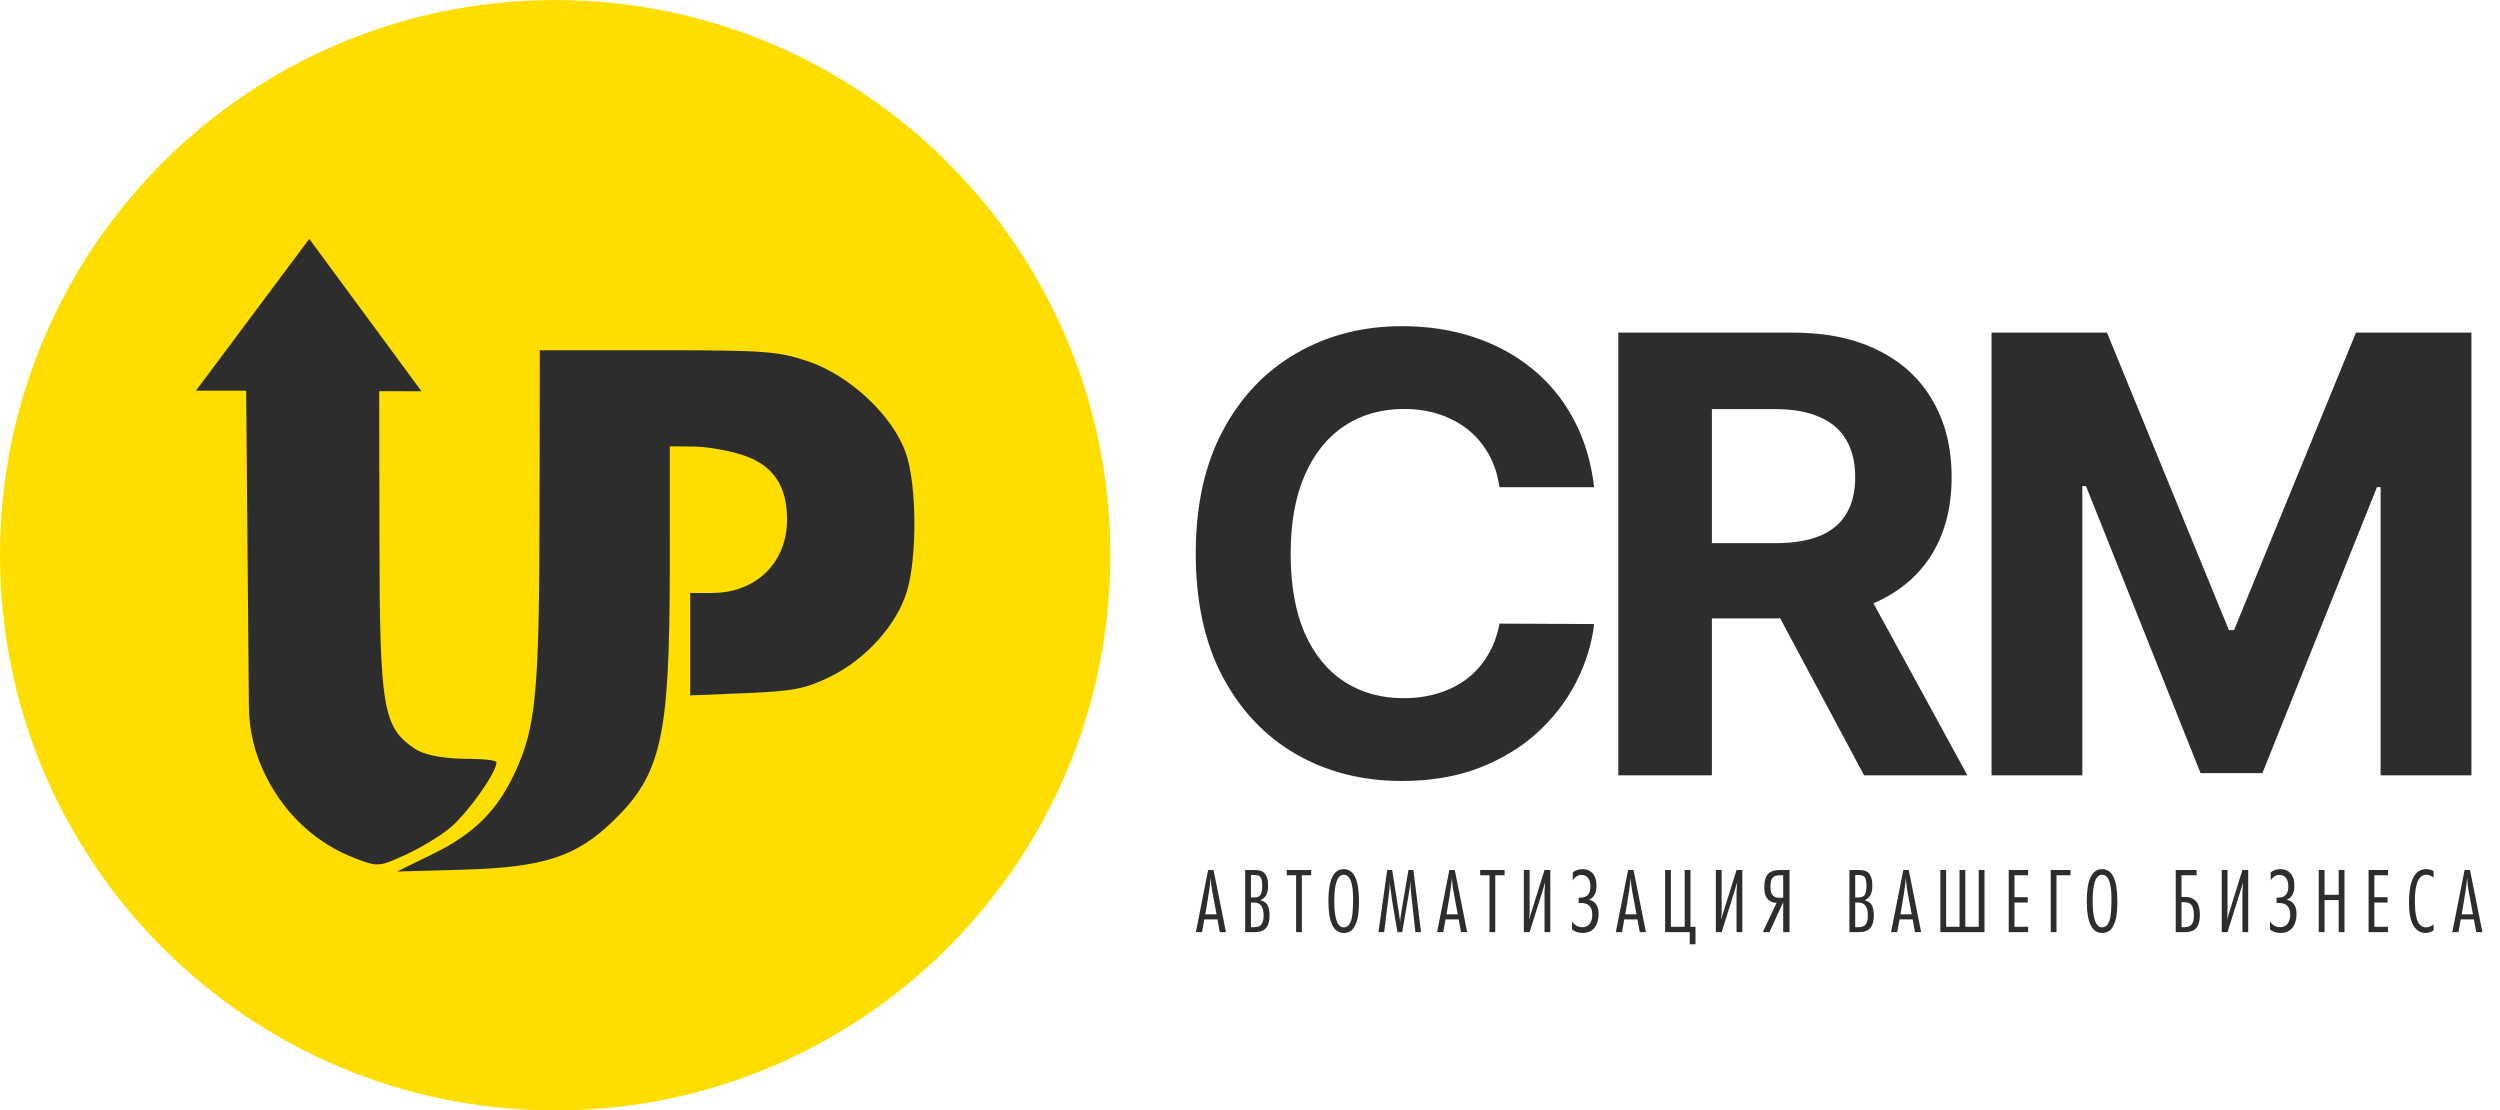
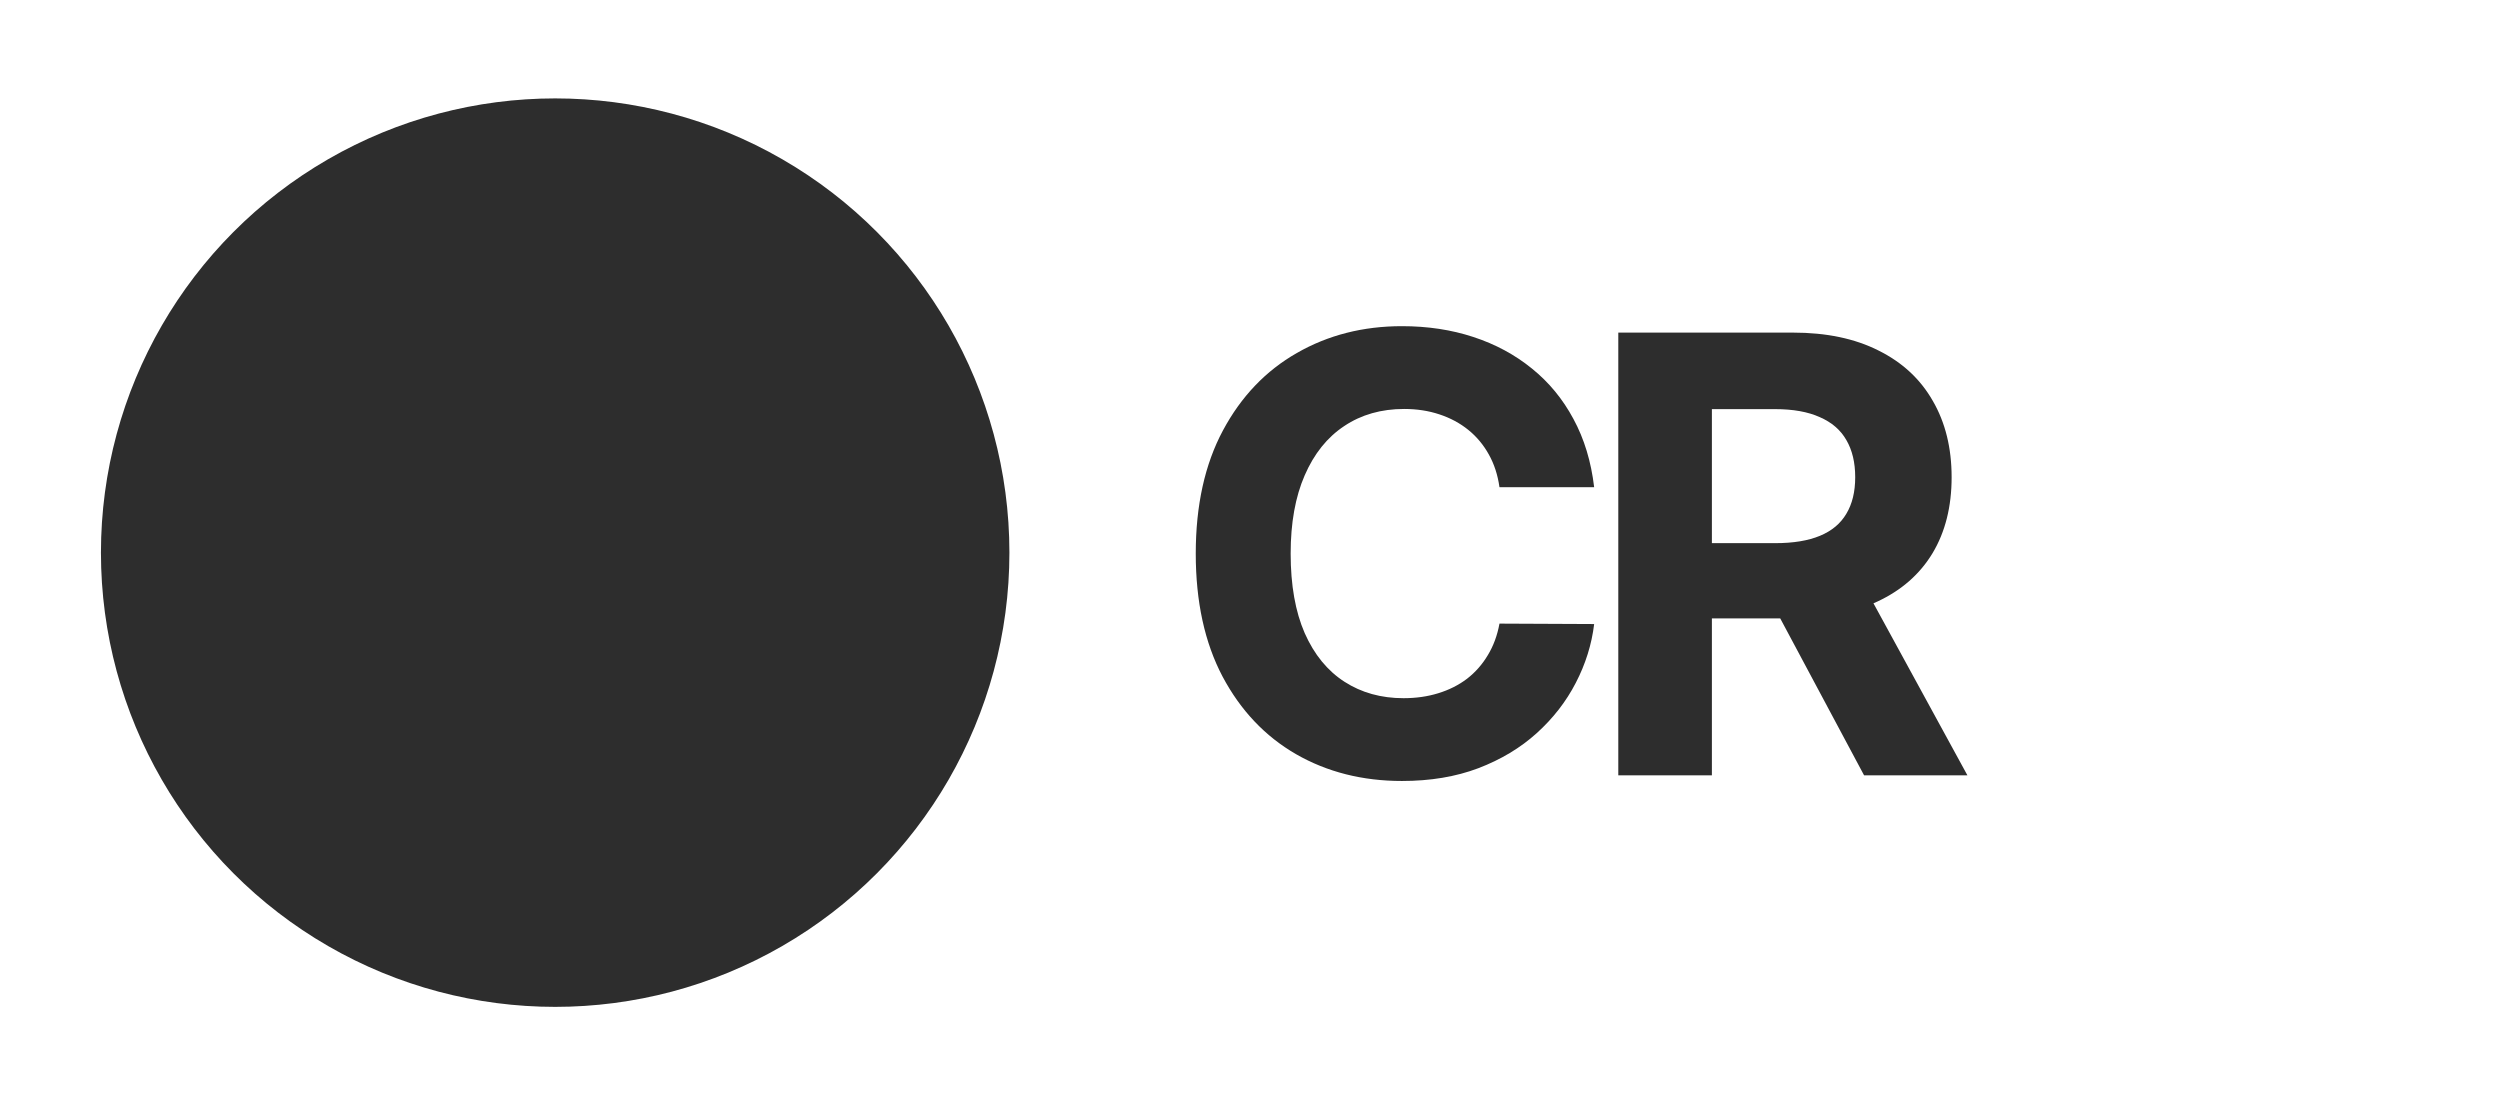
<svg xmlns="http://www.w3.org/2000/svg" width="385" height="171" viewBox="0 0 385 171" fill="none">
  <circle cx="85.497" cy="85.106" r="69.952" fill="#2D2D2D" />
-   <path fill-rule="evenodd" clip-rule="evenodd" d="M85.497 171C132.715 171 170.994 132.722 170.994 85.504C170.994 38.285 132.715 0.007 85.497 0.007C38.278 0.007 0 38.285 0 85.504C0 132.722 38.278 171 85.497 171ZM30.175 60.167L38.902 48.48L47.628 36.792L64.575 59.802L64.909 60.257L58.617 60.24L58.397 60.257L58.432 82.99C58.471 109.1 58.964 112.017 63.893 115.314C66.224 116.873 71.549 116.853 71.549 116.853C71.549 116.853 76.456 116.846 76.456 117.411C76.456 118.973 72.053 125.187 69.325 127.474C67.849 128.713 64.76 130.583 62.461 131.631C58.356 133.503 58.217 133.514 54.783 132.213C48.795 129.945 43.913 125.478 40.993 119.6L40.823 119.258C39.213 116.014 38.359 112.447 38.328 108.826L38.142 87.248L37.908 60.187L37.908 60.167H34.041H30.175ZM79.357 118.85C82.529 111.979 83.039 106.587 83.086 79.443L83.13 53.94L101.232 53.939C117.745 53.937 119.779 54.086 124.395 55.63C130.886 57.802 137.537 64.052 139.523 69.846C141.188 74.701 141.261 85.729 139.665 91.062C138.118 96.228 133.294 101.576 127.754 104.264C124.011 106.081 122.104 106.446 114.827 106.744L106.292 107.093V99.205V91.317H109.641C116.429 91.317 121.208 86.652 121.208 80.025C121.208 74.827 119.077 71.667 114.536 70.131C112.377 69.399 108.932 68.787 106.881 68.768L103.151 68.734L103.145 87.229C103.137 113.542 101.883 119.188 94.445 126.411C88.748 131.942 83.714 133.581 71.352 133.928L61.145 134.215L66.749 131.465C73.058 128.368 76.6 124.825 79.357 118.85Z" fill="#FEDD00" />
-   <path d="M188.796 143.549H187.849L187.49 141.583H185.467L185.108 143.549H184.161L186.055 133.978H186.888L188.796 143.549ZM187.347 140.808L186.716 137.436C186.582 136.719 186.491 135.968 186.443 135.183C186.376 136.178 186.099 138.053 185.611 140.808H187.347ZM191.755 133.978H193.147C193.788 133.978 194.256 134.088 194.553 134.308C195.041 134.672 195.285 135.375 195.285 136.417C195.285 136.953 195.199 137.407 195.026 137.78C194.854 138.144 194.548 138.431 194.108 138.641C194.673 138.794 195.046 139.062 195.227 139.445C195.419 139.818 195.514 140.335 195.514 140.995C195.514 142.018 195.251 142.736 194.725 143.147C194.381 143.415 193.879 143.549 193.219 143.549H191.755V133.978ZM192.645 138.211H193.118C193.644 138.211 193.984 138.063 194.137 137.766C194.299 137.47 194.381 137.034 194.381 136.46C194.381 136.183 194.371 135.963 194.352 135.8C194.333 135.638 194.29 135.465 194.223 135.284C194.156 135.102 194.036 134.968 193.864 134.882C193.692 134.796 193.472 134.753 193.204 134.753H192.645V138.211ZM192.645 142.788H193.118C193.682 142.788 194.07 142.635 194.28 142.329C194.491 142.023 194.596 141.569 194.596 140.966C194.596 139.655 194.118 139 193.161 139H192.645V142.788ZM201.922 134.796H200.488V143.549H199.598V134.796H198.163V133.978H201.922V134.796ZM209.28 138.728C209.28 139.091 209.275 139.407 209.266 139.675C209.256 139.933 209.228 140.277 209.18 140.708C209.142 141.138 209.07 141.511 208.965 141.827C208.859 142.133 208.725 142.439 208.563 142.745C208.4 143.042 208.18 143.271 207.903 143.434C207.625 143.597 207.305 143.678 206.941 143.678C205.363 143.678 204.574 142.042 204.574 138.771C204.574 135.489 205.358 133.849 206.927 133.849C208.496 133.849 209.28 135.475 209.28 138.728ZM208.376 138.412C208.376 135.944 207.898 134.71 206.941 134.71C205.966 134.71 205.478 136.059 205.478 138.756C205.478 141.463 205.966 142.817 206.941 142.817C207.707 142.817 208.156 142.076 208.29 140.593C208.348 140.019 208.376 139.292 208.376 138.412ZM218.841 143.549H217.966L217.291 137.336C217.272 137.163 217.258 136.982 217.248 136.79C217.239 136.599 217.229 136.384 217.22 136.145C217.22 135.906 217.215 135.724 217.205 135.599C217.176 136.145 217.11 136.723 217.004 137.336L215.942 143.549H215.211C215.134 143.08 215.005 142.339 214.823 141.325C214.651 140.311 214.503 139.416 214.378 138.641C214.264 137.867 214.163 137.12 214.077 136.403C214.068 136.307 214.058 136.173 214.048 136.001C214.039 135.819 214.029 135.686 214.02 135.599V135.929C214.02 136.398 213.991 136.862 213.934 137.321L213.159 143.549H212.283L213.632 133.978H214.393L215.426 140.55C215.541 141.334 215.603 141.837 215.612 142.057C215.641 141.559 215.699 141.066 215.785 140.579L216.904 133.978H217.664L218.841 143.549ZM225.944 143.549H224.997L224.638 141.583H222.615L222.256 143.549H221.309L223.203 133.978H224.036L225.944 143.549ZM224.495 140.808L223.864 137.436C223.73 136.719 223.639 135.968 223.591 135.183C223.524 136.178 223.247 138.053 222.759 140.808H224.495ZM231.705 134.796H230.27V143.549H229.381V134.796H227.946V133.978H231.705V134.796ZM234.671 143.549V133.978H235.56V140.464C235.56 140.741 235.531 141.143 235.474 141.669C235.522 141.497 235.57 141.329 235.618 141.167C235.665 140.995 235.704 140.866 235.732 140.779C235.761 140.684 235.79 140.593 235.818 140.507L237.856 133.978H238.746V143.549H237.856V137.364C237.856 137.106 237.885 136.604 237.942 135.858C237.818 136.346 237.689 136.795 237.555 137.207L235.56 143.549H234.671ZM243.116 138.24H243.36C243.848 138.24 244.221 138.115 244.479 137.867C244.776 137.589 244.924 137.149 244.924 136.546C244.924 135.934 244.795 135.475 244.537 135.169C244.288 134.882 243.963 134.738 243.561 134.738C243.236 134.738 242.953 134.829 242.714 135.011C242.533 135.145 242.365 135.327 242.212 135.556V134.337C242.643 134.011 243.14 133.849 243.704 133.849C244.355 133.849 244.862 134.05 245.225 134.451C245.646 134.901 245.857 135.532 245.857 136.346C245.857 136.996 245.747 137.498 245.527 137.852C245.335 138.177 245.053 138.417 244.68 138.57C245.082 138.637 245.412 138.814 245.67 139.101C246.015 139.483 246.187 140.009 246.187 140.679C246.187 141.731 245.919 142.525 245.383 143.061C244.972 143.472 244.431 143.678 243.762 143.678C243.111 143.678 242.556 143.501 242.097 143.147V141.899C242.49 142.492 243.011 142.788 243.661 142.788C244.14 142.788 244.513 142.626 244.781 142.3C245.068 141.956 245.211 141.473 245.211 140.851C245.211 140.22 245.044 139.751 244.709 139.445C244.431 139.187 243.996 139.058 243.403 139.058H243.116V138.24ZM253.471 143.549H252.524L252.165 141.583H250.142L249.783 143.549H248.836L250.73 133.978H251.562L253.471 143.549ZM252.022 140.808L251.39 137.436C251.256 136.719 251.165 135.968 251.118 135.183C251.051 136.178 250.773 138.053 250.285 140.808H252.022ZM260.333 133.978V142.731H261.107V145.414H260.218V143.549H256.43V133.978H257.319V142.731H259.443V133.978H260.333ZM264.243 143.549V133.978H265.133V140.464C265.133 140.741 265.104 141.143 265.047 141.669C265.095 141.497 265.142 141.329 265.19 141.167C265.238 140.995 265.276 140.866 265.305 140.779C265.334 140.684 265.362 140.593 265.391 140.507L267.429 133.978H268.318V143.549H267.429V137.364C267.429 137.106 267.457 136.604 267.515 135.858C267.39 136.346 267.261 136.795 267.127 137.207L265.133 143.549H264.243ZM271.469 143.549L273.593 139.043C273.086 139.043 272.655 138.871 272.301 138.527C271.9 138.144 271.699 137.508 271.699 136.618C271.699 135.652 271.904 134.963 272.316 134.552C272.689 134.169 273.301 133.978 274.152 133.978H275.587V143.549H274.612V138.957L272.488 143.549H271.469ZM274.612 138.254V134.796H274.095C273.598 134.796 273.244 134.901 273.033 135.112C272.775 135.37 272.646 135.862 272.646 136.59C272.646 137.25 272.789 137.709 273.076 137.967C273.287 138.158 273.588 138.254 273.98 138.254H274.612ZM284.811 133.978H286.203C286.844 133.978 287.313 134.088 287.609 134.308C288.097 134.672 288.341 135.375 288.341 136.417C288.341 136.953 288.255 137.407 288.083 137.78C287.911 138.144 287.604 138.431 287.164 138.641C287.729 138.794 288.102 139.062 288.284 139.445C288.475 139.818 288.571 140.335 288.571 140.995C288.571 142.018 288.308 142.736 287.781 143.147C287.437 143.415 286.935 143.549 286.275 143.549H284.811V133.978ZM285.701 138.211H286.174C286.7 138.211 287.04 138.063 287.193 137.766C287.356 137.47 287.437 137.034 287.437 136.46C287.437 136.183 287.427 135.963 287.408 135.8C287.389 135.638 287.346 135.465 287.279 135.284C287.212 135.102 287.093 134.968 286.92 134.882C286.748 134.796 286.528 134.753 286.26 134.753H285.701V138.211ZM285.701 142.788H286.174C286.739 142.788 287.126 142.635 287.337 142.329C287.547 142.023 287.652 141.569 287.652 140.966C287.652 139.655 287.174 139 286.217 139H285.701V142.788ZM295.854 143.549H294.907L294.548 141.583H292.525L292.166 143.549H291.219L293.113 133.978H293.946L295.854 143.549ZM294.405 140.808L293.773 137.436C293.639 136.719 293.549 135.968 293.501 135.183C293.434 136.178 293.156 138.053 292.669 140.808H294.405ZM298.813 133.978H299.702V142.731H301.769V133.978H302.658V142.731H304.725V133.978H305.614V143.549H298.813V133.978ZM312.329 143.549H309.345V133.978H312.329V134.796H310.234V138.168H312.272V138.986H310.234V142.731H312.329V143.549ZM318.855 134.796H316.703V143.549H315.813V133.978H318.855V134.796ZM326.071 138.728C326.071 139.091 326.067 139.407 326.057 139.675C326.047 139.933 326.019 140.277 325.971 140.708C325.933 141.138 325.861 141.511 325.756 141.827C325.65 142.133 325.517 142.439 325.354 142.745C325.191 143.042 324.971 143.271 324.694 143.434C324.416 143.597 324.096 143.678 323.732 143.678C322.154 143.678 321.365 142.042 321.365 138.771C321.365 135.489 322.149 133.849 323.718 133.849C325.287 133.849 326.071 135.475 326.071 138.728ZM325.167 138.412C325.167 135.944 324.689 134.71 323.732 134.71C322.757 134.71 322.269 136.059 322.269 138.756C322.269 141.463 322.757 142.817 323.732 142.817C324.498 142.817 324.947 142.076 325.081 140.593C325.139 140.019 325.167 139.292 325.167 138.412ZM335.064 133.978H338.278V134.796H335.954V138.125H336.528C337.197 138.125 337.718 138.311 338.092 138.684C338.551 139.144 338.78 139.861 338.78 140.837C338.78 141.956 338.512 142.726 337.977 143.147C337.642 143.415 337.13 143.549 336.441 143.549H335.064V133.978ZM335.954 142.788H336.384C336.853 142.788 337.202 142.678 337.431 142.458C337.718 142.181 337.862 141.674 337.862 140.937C337.862 140.134 337.704 139.579 337.388 139.273C337.168 139.053 336.824 138.943 336.355 138.943H335.954V142.788ZM342.149 143.549V133.978H343.038V140.464C343.038 140.741 343.01 141.143 342.952 141.669C343 141.497 343.048 141.329 343.096 141.167C343.144 140.995 343.182 140.866 343.211 140.779C343.239 140.684 343.268 140.593 343.297 140.507L345.334 133.978H346.224V143.549H345.334V137.364C345.334 137.106 345.363 136.604 345.42 135.858C345.296 136.346 345.167 136.795 345.033 137.207L343.038 143.549H342.149ZM350.594 138.24H350.838C351.326 138.24 351.699 138.115 351.958 137.867C352.254 137.589 352.402 137.149 352.402 136.546C352.402 135.934 352.273 135.475 352.015 135.169C351.766 134.882 351.441 134.738 351.039 134.738C350.714 134.738 350.432 134.829 350.193 135.011C350.011 135.145 349.843 135.327 349.69 135.556V134.337C350.121 134.011 350.618 133.849 351.183 133.849C351.833 133.849 352.34 134.05 352.704 134.451C353.125 134.901 353.335 135.532 353.335 136.346C353.335 136.996 353.225 137.498 353.005 137.852C352.814 138.177 352.531 138.417 352.158 138.57C352.56 138.637 352.89 138.814 353.148 139.101C353.493 139.483 353.665 140.009 353.665 140.679C353.665 141.731 353.397 142.525 352.862 143.061C352.45 143.472 351.91 143.678 351.24 143.678C350.59 143.678 350.035 143.501 349.576 143.147V141.899C349.968 142.492 350.489 142.788 351.14 142.788C351.618 142.788 351.991 142.626 352.259 142.3C352.546 141.956 352.689 141.473 352.689 140.851C352.689 140.22 352.522 139.751 352.187 139.445C351.91 139.187 351.474 139.058 350.881 139.058H350.594V138.24ZM361.05 143.549H360.16V138.613H357.979V143.549H357.089V133.978H357.979V137.795H360.16V133.978H361.05V143.549ZM367.747 143.549H364.763V133.978H367.747V134.796H365.652V138.168H367.69V138.986H365.652V142.731H367.747V143.549ZM374.775 142.387V143.276C374.364 143.544 373.948 143.678 373.527 143.678C372.838 143.678 372.264 143.367 371.805 142.745C371.26 141.999 370.987 140.756 370.987 139.015C370.987 135.571 371.867 133.849 373.627 133.849C374.067 133.849 374.45 133.949 374.775 134.15V135.126C374.354 134.848 373.986 134.71 373.67 134.71C372.484 134.71 371.891 136.049 371.891 138.728C371.891 140.459 372.101 141.626 372.522 142.229C372.79 142.621 373.149 142.817 373.599 142.817C373.953 142.817 374.345 142.674 374.775 142.387ZM382.288 143.549H381.341L380.982 141.583H378.959L378.6 143.549H377.653L379.547 133.978H380.379L382.288 143.549ZM380.839 140.808L380.207 137.436C380.073 136.719 379.982 135.968 379.935 135.183C379.868 136.178 379.59 138.053 379.102 140.808H380.839Z" fill="#2D2D2D" />
-   <path d="M306.696 51.221H324.473L343.248 97.028H344.047L362.823 51.221H380.6V119.398H366.618V75.023H366.052L348.408 119.066H338.887L321.244 74.856H320.678V119.398H306.696V51.221Z" fill="#2D2D2D" />
  <path d="M249.217 119.398V51.221H276.115C281.264 51.221 285.658 52.142 289.298 53.984C292.96 55.804 295.745 58.389 297.653 61.74C299.584 65.069 300.55 68.986 300.55 73.492C300.55 78.019 299.573 81.914 297.62 85.176C295.667 88.417 292.837 90.902 289.131 92.633C285.447 94.364 280.986 95.23 275.749 95.23H257.739V83.645H273.418C276.17 83.645 278.456 83.268 280.276 82.513C282.096 81.759 283.45 80.627 284.337 79.118C285.247 77.609 285.702 75.733 285.702 73.492C285.702 71.228 285.247 69.319 284.337 67.766C283.45 66.212 282.085 65.036 280.243 64.237C278.423 63.416 276.126 63.005 273.352 63.005H263.631V119.398H249.217ZM286.035 88.372L302.98 119.398H287.067L270.489 88.372H286.035Z" fill="#2D2D2D" />
  <path d="M245.5 75.031H230.919C230.653 73.144 230.109 71.469 229.288 70.004C228.467 68.517 227.413 67.252 226.126 66.209C224.838 65.166 223.351 64.367 221.665 63.812C220 63.257 218.192 62.98 216.239 62.98C212.71 62.98 209.636 63.856 207.017 65.609C204.398 67.341 202.368 69.871 200.925 73.2C199.483 76.506 198.761 80.523 198.761 85.251C198.761 90.111 199.483 94.194 200.925 97.501C202.39 100.808 204.432 103.305 207.05 104.991C209.669 106.678 212.699 107.521 216.139 107.521C218.069 107.521 219.856 107.266 221.498 106.756C223.163 106.245 224.639 105.502 225.926 104.525C227.213 103.527 228.278 102.317 229.122 100.897C229.987 99.476 230.586 97.856 230.919 96.036L245.5 96.103C245.123 99.232 244.18 102.251 242.671 105.158C241.184 108.043 239.175 110.628 236.645 112.914C234.137 115.178 231.141 116.976 227.657 118.307C224.195 119.617 220.278 120.271 215.906 120.271C209.825 120.271 204.387 118.895 199.594 116.144C194.822 113.392 191.049 109.408 188.275 104.192C185.523 98.977 184.147 92.663 184.147 85.251C184.147 77.816 185.545 71.491 188.342 66.275C191.138 61.06 194.933 57.087 199.727 54.357C204.52 51.605 209.913 50.23 215.906 50.23C219.856 50.23 223.518 50.784 226.891 51.894C230.287 53.004 233.294 54.624 235.913 56.754C238.532 58.863 240.662 61.448 242.305 64.511C243.969 67.573 245.034 71.08 245.5 75.031Z" fill="#2D2D2D" />
</svg>